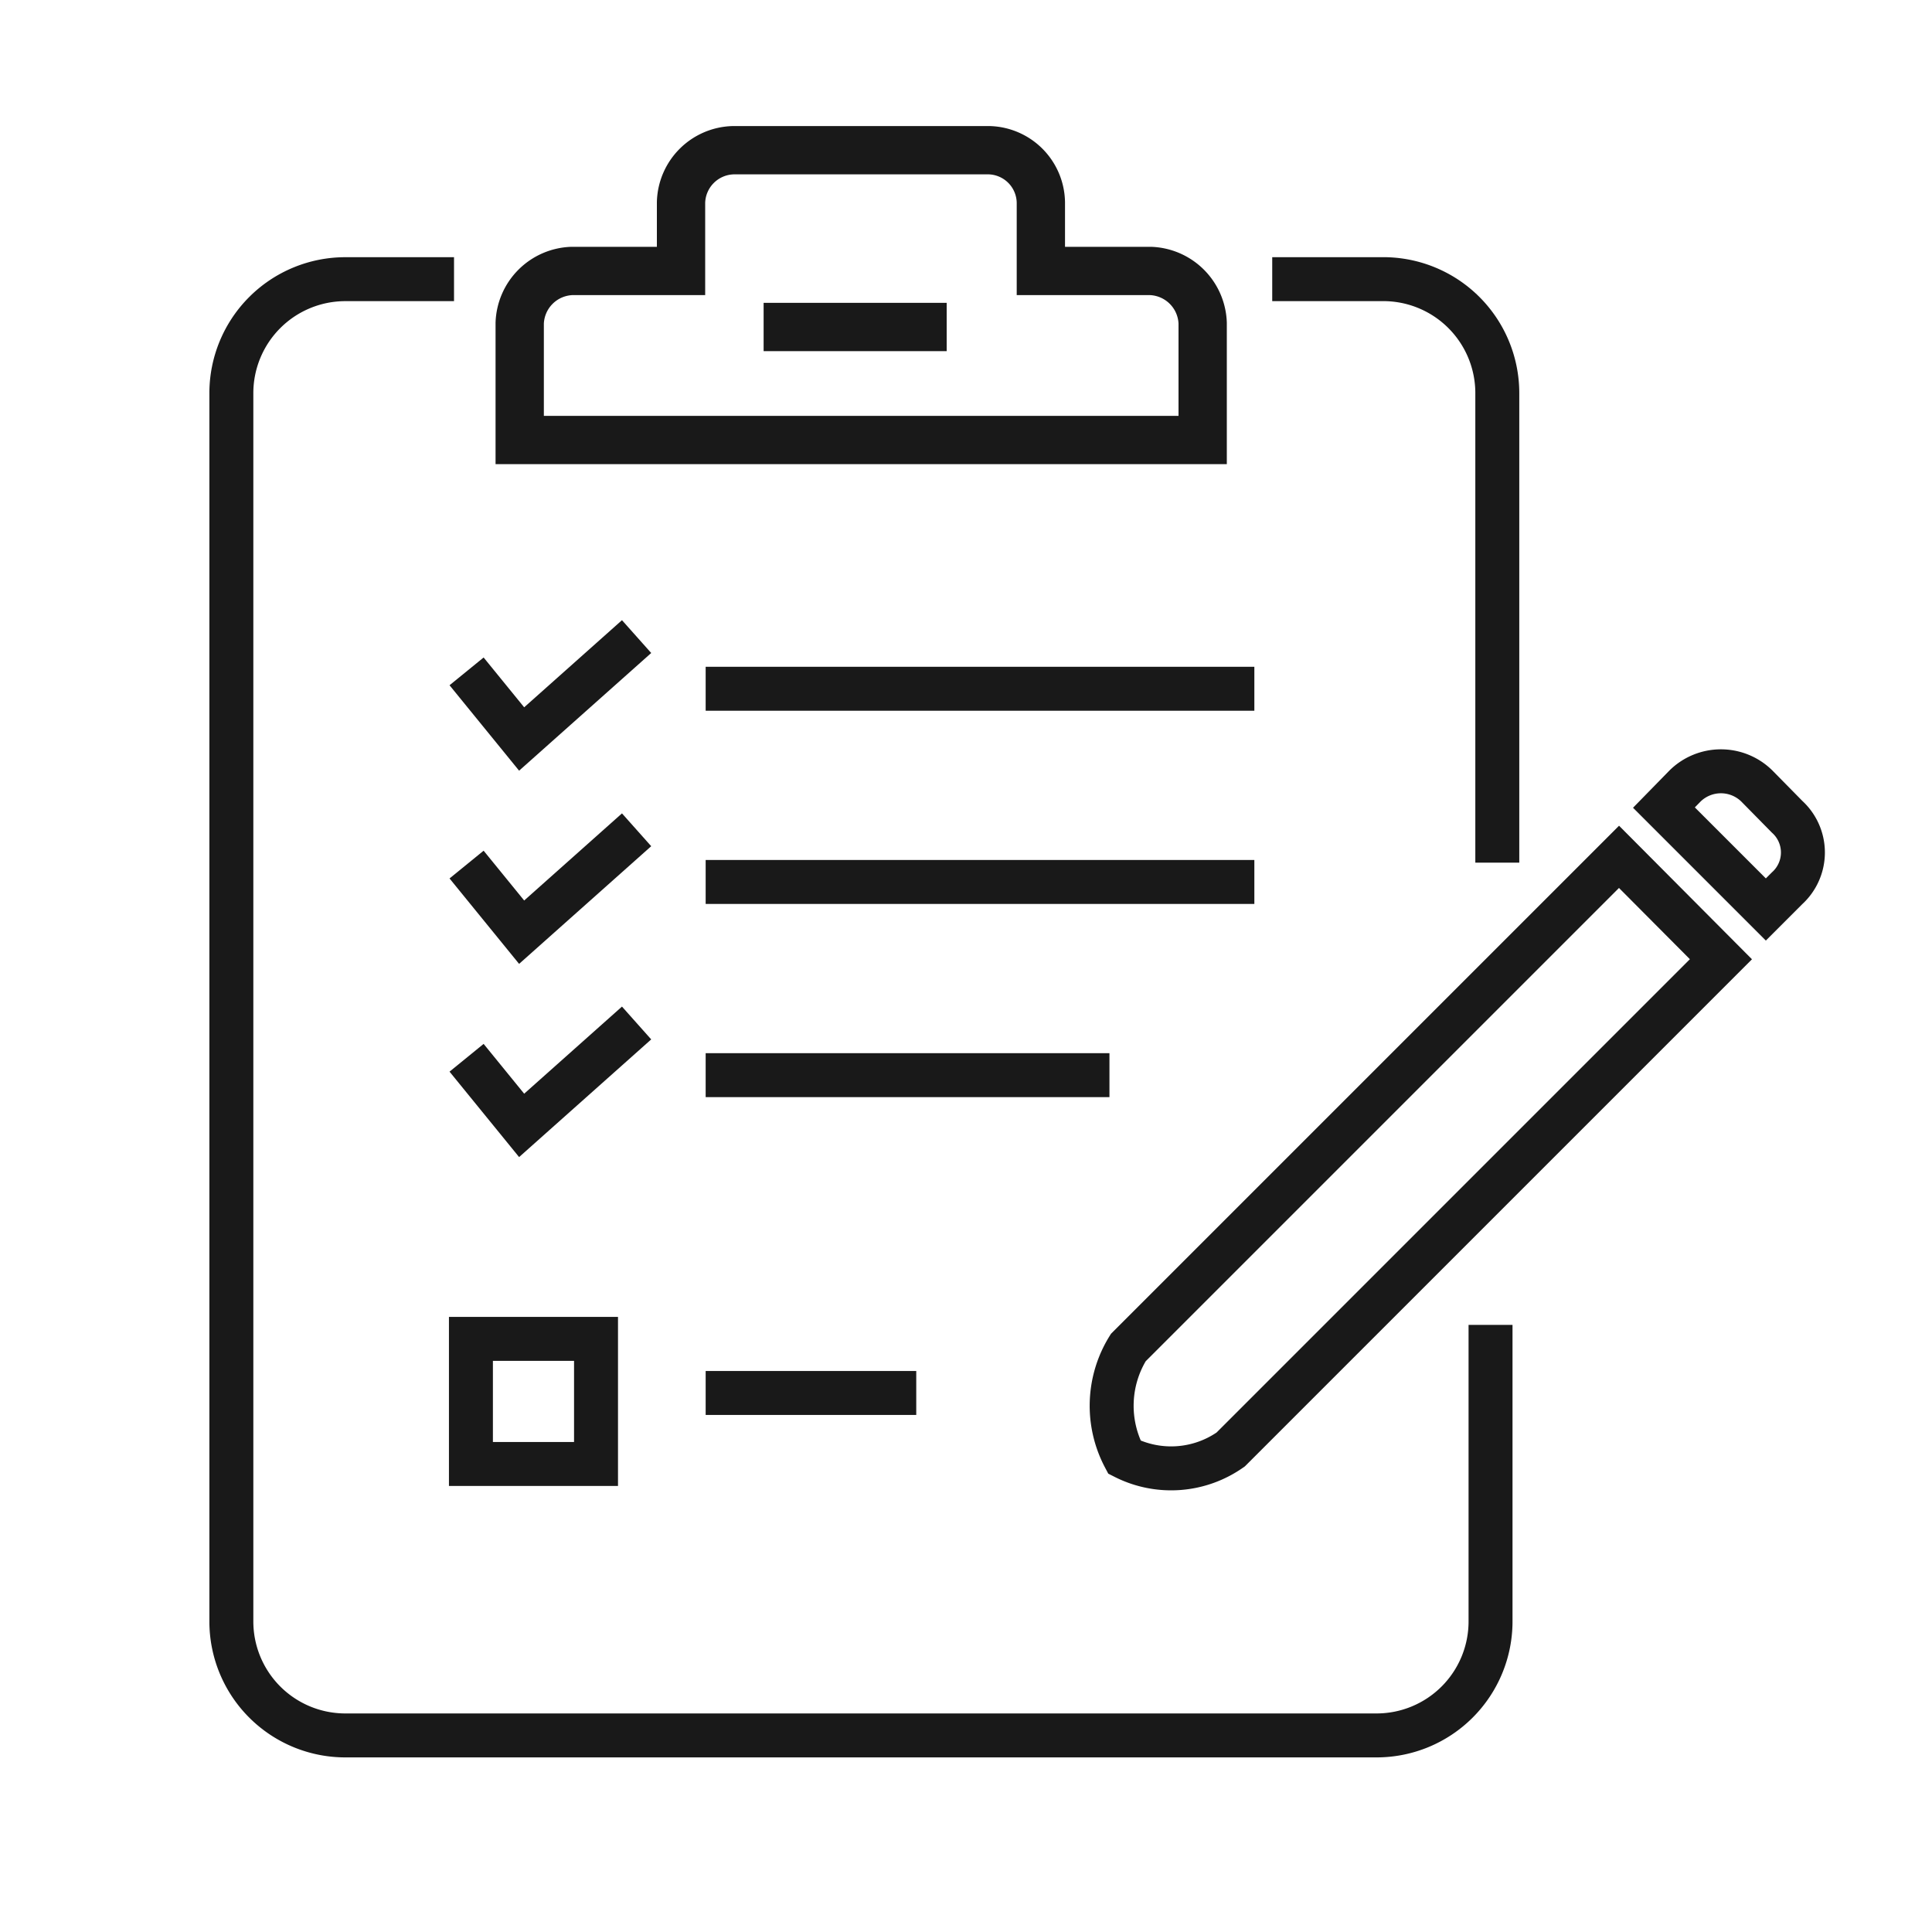
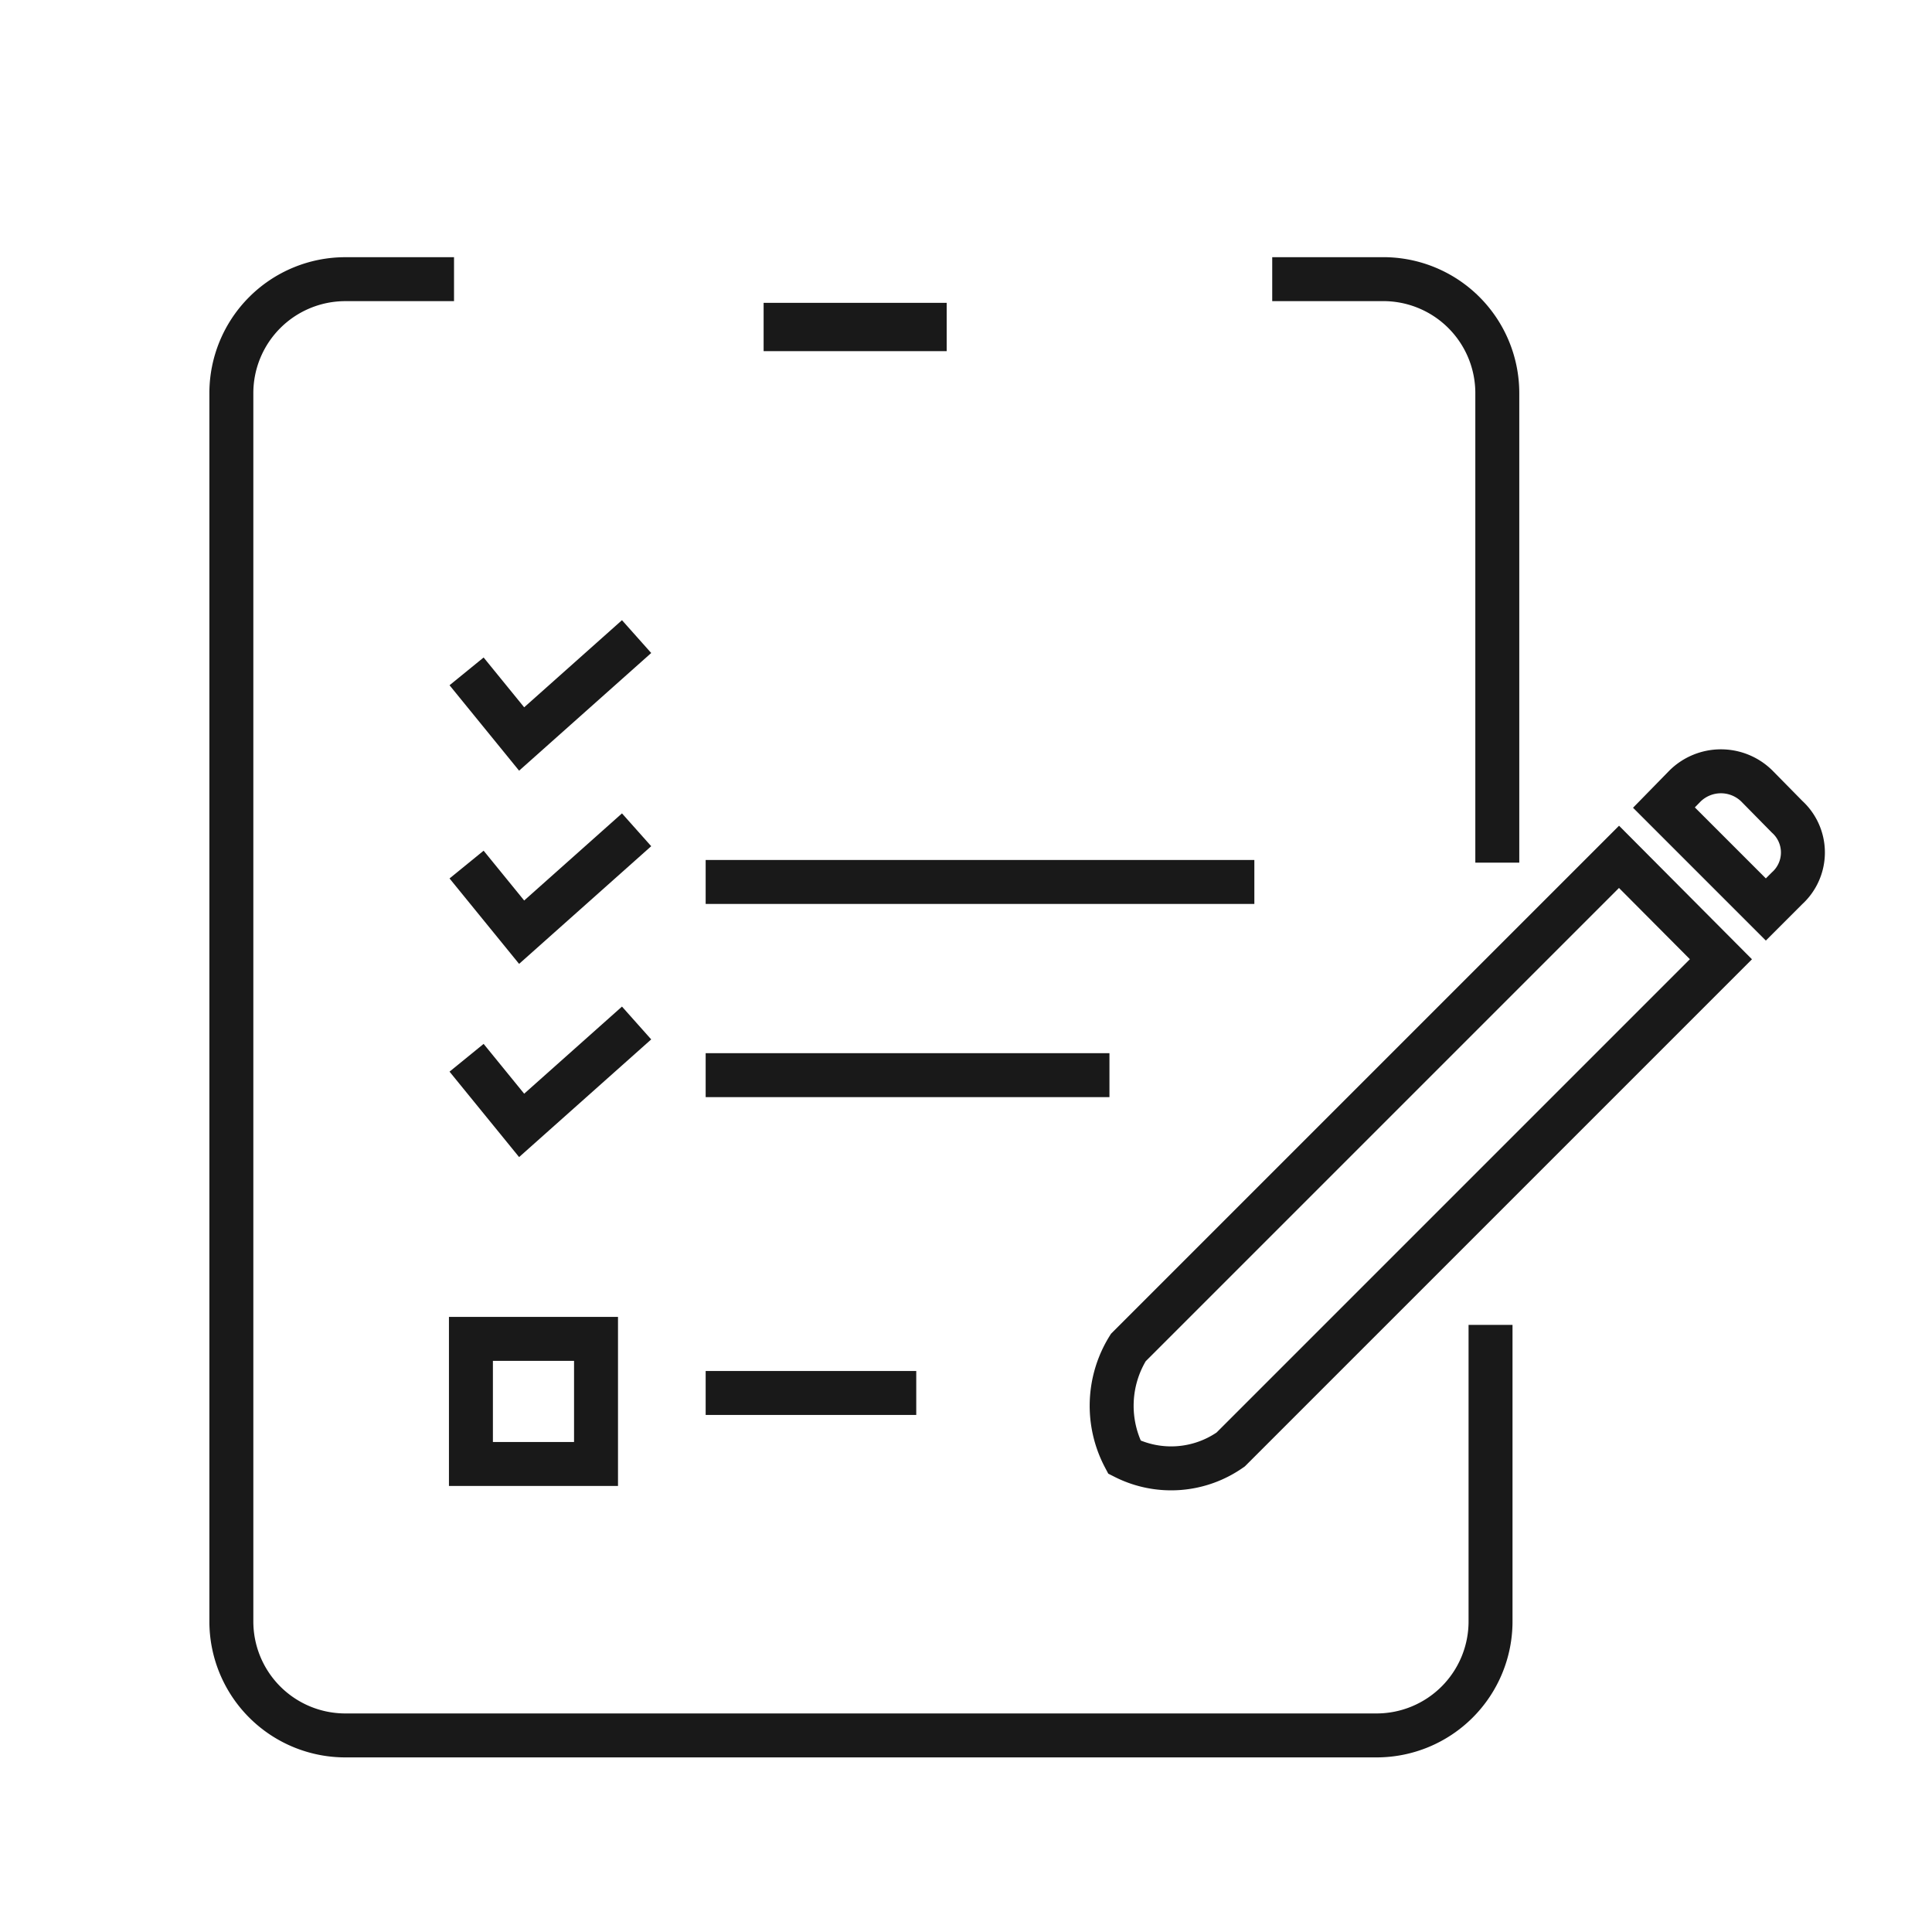
<svg xmlns="http://www.w3.org/2000/svg" id="레이어_1" data-name="레이어 1" viewBox="0 0 40 40">
  <defs>
    <style>.cls-1,.cls-2{fill:none;stroke:#191919;stroke-miterlimit:10;}.cls-2{stroke-width:0.91px;}</style>
  </defs>
  <title>대지 6</title>
-   <path class="cls-1" d="M24.9,9.11V6.69a1.12,1.12,0,0,0-1.08-1.08H21.55V4.19a1.1,1.1,0,0,0-1.07-1.08h-5.3A1.11,1.11,0,0,0,14.1,4.19V5.61H11.84a1.12,1.12,0,0,0-1.08,1.08V9.11Z" />
  <line class="cls-1" x1="15.81" y1="6.77" x2="19.6" y2="6.77" />
  <path class="cls-2" d="M9.4,5.78H7.15A2.36,2.36,0,0,0,4.79,8.14V33.57a2.36,2.36,0,0,0,2.36,2.36H28.5a2.36,2.36,0,0,0,2.36-2.36V27.43" />
  <polyline class="cls-2" points="9.66 13.9 10.8 15.3 13.18 13.18" />
-   <line class="cls-2" x1="14.61" y1="14.26" x2="25.97" y2="14.26" />
  <polyline class="cls-2" points="9.66 17.9 10.8 19.3 13.18 17.18" />
  <line class="cls-2" x1="14.61" y1="18.26" x2="25.97" y2="18.26" />
  <polyline class="cls-2" points="9.66 21.9 10.8 23.3 13.18 21.18" />
  <line class="cls-2" x1="14.61" y1="22.26" x2="22.97" y2="22.26" />
  <rect class="cls-2" x="9.75" y="27.72" width="2.59" height="2.59" />
  <line class="cls-2" x1="14.61" y1="28.84" x2="18.97" y2="28.84" />
  <path class="cls-2" d="M23.36,27.9a2.28,2.28,0,0,0-.08,2.27h0a2.14,2.14,0,0,0,2.2-.16L35.63,19.86l-2.11-2.12Z" />
  <path class="cls-2" d="M37,18.39a1,1,0,0,0,0-1.48l-.63-.64a1.06,1.06,0,0,0-1.48,0l-.44.45,2.11,2.11Z" />
  <path class="cls-2" d="M26.34,5.78h2.25A2.36,2.36,0,0,1,31,8.14v9.72" />
</svg>